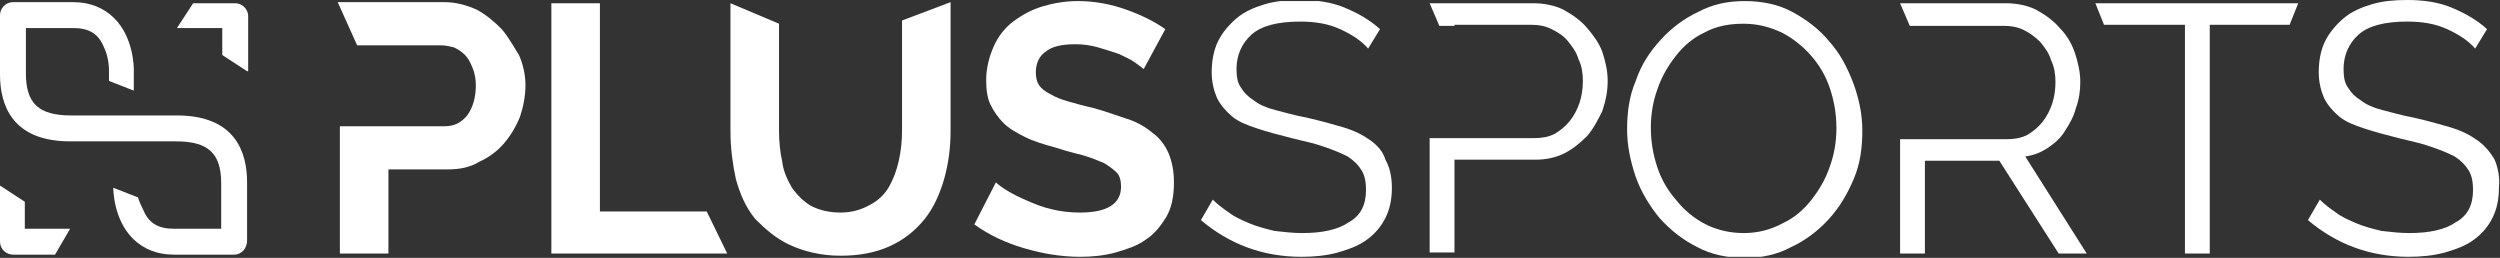
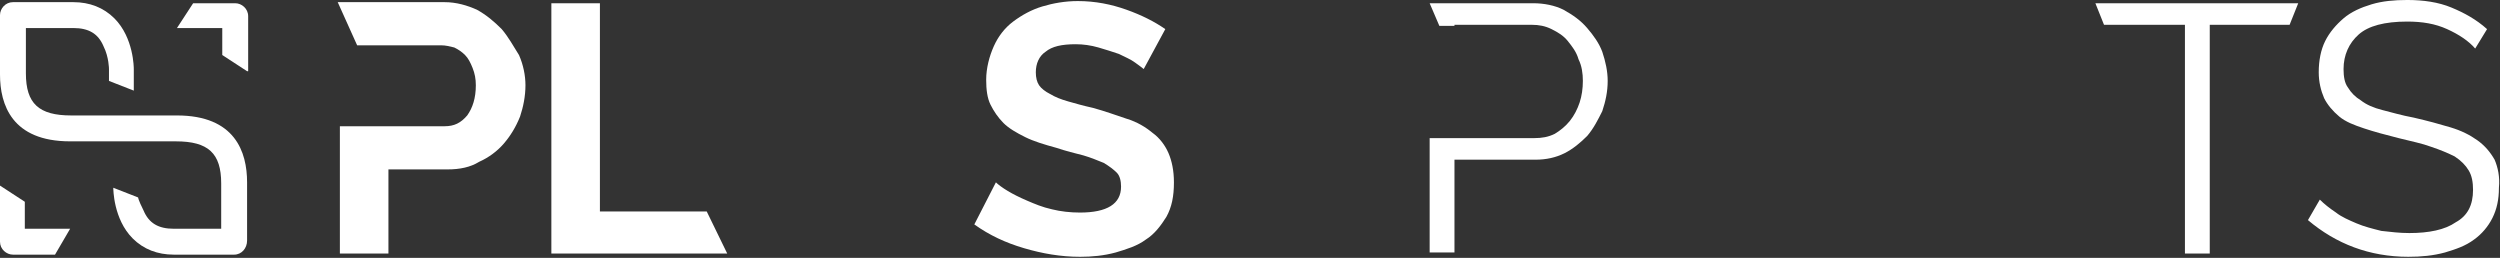
<svg xmlns="http://www.w3.org/2000/svg" id="uuid-b04a6996-94ab-4a59-905f-3251bc2a4781" viewBox="0 0 231.7 23.9">
  <rect x="0" y="0" width="231.7" height="23.9" fill="#333333" stroke="none" />
  <defs>
    <style>.uuid-f6284dd5-fa40-4526-9257-2eecdbf011ab{fill:#fff;}.uuid-27d644ad-11f0-4885-ac19-212ed30f44db{clip-path:url(#uuid-2f19f355-e8fd-4c25-9b47-2d36258f723e);}.uuid-07dfe7ae-cfdb-497f-8bc7-32a789f586ab{clip-path:url(#uuid-32311f4c-916a-4896-91fa-daa7c659c8a8);}.uuid-bb716708-a554-4ba8-94bf-f75665a57201{clip-path:url(#uuid-c690d1bc-dd1d-40f2-92b8-92ccb79cf219);}.uuid-ce4b063f-d071-474e-b259-26f9e96c1619{clip-path:url(#uuid-c0558e48-8435-48fc-aaec-b976e0f547e8);}.uuid-1bb8886c-6641-4a0d-94e2-9cbb1f6a1185{clip-path:url(#uuid-4603cd49-0bf0-4de7-84f4-2035113c55f9);}.uuid-321f3a0c-4f4d-4e2f-b8c6-f1be8ba69061{clip-path:url(#uuid-78151448-389a-4c82-a29d-f80d4a47c00d);}.uuid-8d374c2f-2e44-4eb4-821e-515a6adfd85a{clip-path:url(#uuid-d667ffbe-c5f3-4665-a50a-9d33486ee0c5);}.uuid-9f503f5a-5ebf-487d-a169-c5eec9c79d46{fill:none;}.uuid-ba8ed6d6-a4f0-445c-aba6-8168eb6784bb{clip-path:url(#uuid-66cea7d5-dceb-4ab7-b2c7-cf5996fca439);}.uuid-c00f858a-8050-4629-8166-c52c26be1ce9{clip-path:url(#uuid-e4168e81-4ef3-4fc2-a62f-3bfb5c6a6a7a);}.uuid-e44d2cae-465b-4875-9a54-6d085eb48286{clip-path:url(#uuid-9a9ad262-1b8f-41be-884e-54e9eabfa3ea);}</style>
    <clipPath id="uuid-c690d1bc-dd1d-40f2-92b8-92ccb79cf219">
      <rect class="uuid-9f503f5a-5ebf-487d-a169-c5eec9c79d46" x="0" y=".1" width="231.7" height="23.7" />
    </clipPath>
    <clipPath id="uuid-d667ffbe-c5f3-4665-a50a-9d33486ee0c5">
-       <rect class="uuid-9f503f5a-5ebf-487d-a169-c5eec9c79d46" x="0" y=".1" width="231.7" height="23.7" />
-     </clipPath>
+       </clipPath>
    <clipPath id="uuid-2f19f355-e8fd-4c25-9b47-2d36258f723e">
      <rect class="uuid-9f503f5a-5ebf-487d-a169-c5eec9c79d46" x="0" y=".1" width="231.7" height="23.7" />
    </clipPath>
    <clipPath id="uuid-66cea7d5-dceb-4ab7-b2c7-cf5996fca439">
      <rect class="uuid-9f503f5a-5ebf-487d-a169-c5eec9c79d46" x="0" y=".1" width="231.7" height="23.7" />
    </clipPath>
    <clipPath id="uuid-78151448-389a-4c82-a29d-f80d4a47c00d">
      <rect class="uuid-9f503f5a-5ebf-487d-a169-c5eec9c79d46" x="0" y=".1" width="231.7" height="23.7" />
    </clipPath>
    <clipPath id="uuid-4603cd49-0bf0-4de7-84f4-2035113c55f9">
      <rect class="uuid-9f503f5a-5ebf-487d-a169-c5eec9c79d46" x="0" y=".1" width="231.7" height="23.7" />
    </clipPath>
    <clipPath id="uuid-9a9ad262-1b8f-41be-884e-54e9eabfa3ea">
-       <rect class="uuid-9f503f5a-5ebf-487d-a169-c5eec9c79d46" x="0" y=".1" width="231.7" height="23.7" />
-     </clipPath>
+       </clipPath>
    <clipPath id="uuid-c0558e48-8435-48fc-aaec-b976e0f547e8">
      <rect class="uuid-9f503f5a-5ebf-487d-a169-c5eec9c79d46" x="0" y=".1" width="231.7" height="23.7" />
    </clipPath>
    <clipPath id="uuid-32311f4c-916a-4896-91fa-daa7c659c8a8">
      <rect class="uuid-9f503f5a-5ebf-487d-a169-c5eec9c79d46" x="0" y=".1" width="231.7" height="23.7" />
    </clipPath>
    <clipPath id="uuid-e4168e81-4ef3-4fc2-a62f-3bfb5c6a6a7a">
      <rect class="uuid-9f503f5a-5ebf-487d-a169-c5eec9c79d46" x="0" y=".1" width="231.7" height="23.7" />
    </clipPath>
  </defs>
  <g id="uuid-5a99af79-4250-4c32-ab13-a9e3f40e36b0">
    <g class="uuid-bb716708-a554-4ba8-94bf-f75665a57201">
      <path class="uuid-f6284dd5-fa40-4526-9257-2eecdbf011ab" d="m46.5,2.7c-.7-.7-1.4-1.3-2.3-1.8-.9-.4-1.9-.7-3-.7h-9.9l1.8,4h7.8c.4,0,.8.1,1.2.2.4.2.7.4,1,.7.3.3.5.7.7,1.2s.3,1,.3,1.6c0,1.2-.3,2.1-.8,2.8-.6.7-1.2,1-2.1,1h-9.7v11.8h4.5v-7.8h5.5c1.1,0,2.1-.2,2.9-.7.9-.4,1.7-1,2.3-1.7.6-.7,1.1-1.5,1.5-2.5.3-.9.5-1.9.5-2.9,0-.9-.2-1.9-.6-2.8-.5-.8-1-1.7-1.6-2.4" />
    </g>
    <polygon class="uuid-f6284dd5-fa40-4526-9257-2eecdbf011ab" points="65.5 19.6 55.6 19.6 55.6 .3 51.1 .3 51.1 23.5 67.4 23.5 65.5 19.6" />
    <g class="uuid-8d374c2f-2e44-4eb4-821e-515a6adfd85a">
      <path class="uuid-f6284dd5-fa40-4526-9257-2eecdbf011ab" d="m73.2,22.7c1.3.6,2.9,1,4.7,1s3.3-.3,4.6-.9c1.3-.6,2.3-1.4,3.2-2.5.8-1,1.4-2.3,1.8-3.7.4-1.4.6-2.9.6-4.5V.2l-4.5,1.7v10.2c0,1-.1,1.9-.3,2.8-.2.9-.5,1.7-.9,2.4-.4.7-1,1.3-1.8,1.7-.7.4-1.6.7-2.7.7-1,0-1.9-.2-2.7-.6-.7-.4-1.3-1-1.8-1.7-.4-.7-.8-1.5-.9-2.4-.2-.9-.3-1.9-.3-2.8V2.2l-4.5-1.9v11.9c0,1.5.2,3,.5,4.4.4,1.4.9,2.6,1.8,3.7.9.9,1.9,1.8,3.2,2.4" />
    </g>
    <g class="uuid-27d644ad-11f0-4885-ac19-212ed30f44db">
      <path class="uuid-f6284dd5-fa40-4526-9257-2eecdbf011ab" d="m100.1,19.7c-.9,0-1.8-.1-2.6-.3-.9-.2-1.6-.5-2.3-.8-.7-.3-1.3-.6-1.8-.9s-.9-.6-1.1-.8l-2,3.9c1.4,1,2.9,1.7,4.6,2.2s3.4.8,5.2.8c1.1,0,2.2-.1,3.3-.4,1-.3,2-.6,2.8-1.2.8-.5,1.4-1.3,1.9-2.1.5-.9.7-1.9.7-3.2,0-1.1-.2-2-.5-2.7s-.8-1.4-1.5-1.9c-.6-.5-1.4-1-2.4-1.3-.9-.3-2-.7-3.1-1-.9-.2-1.6-.4-2.3-.6-.7-.2-1.2-.4-1.7-.7-.4-.2-.8-.5-1-.8s-.3-.7-.3-1.2c0-.8.3-1.5.9-1.9.6-.5,1.5-.7,2.8-.7.7,0,1.4.1,2.1.3.7.2,1.3.4,1.9.6.6.3,1.1.5,1.5.8s.7.5.8.6l2-3.7c-1-.7-2.2-1.3-3.6-1.8s-2.9-.8-4.5-.8c-1.2,0-2.3.2-3.3.5s-1.9.8-2.7,1.4c-.8.6-1.4,1.4-1.8,2.3s-.7,2-.7,3.1c0,.9.1,1.7.4,2.3.3.6.7,1.2,1.2,1.7s1.2.9,2,1.3,1.8.7,2.9,1c.9.3,1.7.5,2.5.7.7.2,1.4.5,1.9.7.5.3.9.6,1.2.9.3.3.4.8.4,1.3,0,1.6-1.3,2.4-3.8,2.4" />
    </g>
    <g class="uuid-ba8ed6d6-a4f0-445c-aba6-8168eb6784bb">
      <path class="uuid-f6284dd5-fa40-4526-9257-2eecdbf011ab" d="m5.1,23.6H1.2C.6,23.6,0,23.1,0,22.4v-5.2l2.3,1.5v2.5h4.2l-1.4,2.4Z" />
    </g>
    <g class="uuid-321f3a0c-4f4d-4e2f-b8c6-f1be8ba69061">
      <path class="uuid-f6284dd5-fa40-4526-9257-2eecdbf011ab" d="m21.7,23.6h-5.6c-1.5,0-2.8-.5-3.8-1.5-1.8-1.8-1.8-4.6-1.8-4.7l2.3.9s0,.2.5,1.2c.5,1.2,1.4,1.7,2.8,1.7h4.4v-4.2c0-2.8-1.2-3.9-4.2-3.9H6.5C1.1,13.1,0,9.7,0,6.9V1.4C0,.8.5.2,1.2.2h5.6c1.5,0,2.8.5,3.8,1.5,1.8,1.8,1.8,4.6,1.8,4.7v2l-2.3-.9v-1.1s0-1.1-.5-2.1c-.5-1.2-1.4-1.7-2.8-1.7H2.4v4.2c0,2.8,1.2,3.9,4.2,3.9h9.8c5.4,0,6.5,3.4,6.5,6.2v5.4c0,.7-.5,1.3-1.2,1.3" />
    </g>
    <g class="uuid-1bb8886c-6641-4a0d-94e2-9cbb1f6a1185">
      <path class="uuid-f6284dd5-fa40-4526-9257-2eecdbf011ab" d="m22.9,6.6l-2.3-1.5v-2.5h-4.2l1.5-2.3h3.9c.6,0,1.2.5,1.2,1.2v5.1h-.1Z" />
    </g>
    <g class="uuid-e44d2cae-465b-4875-9a54-6d085eb48286">
      <path class="uuid-f6284dd5-fa40-4526-9257-2eecdbf011ab" d="m127,13c-.7-.5-1.5-.9-2.5-1.2-1-.3-2.1-.6-3.4-.9-1.1-.2-2.1-.5-2.9-.7s-1.5-.5-2-.9c-.5-.3-.9-.7-1.2-1.2-.3-.4-.4-1-.4-1.7,0-1.3.5-2.4,1.4-3.2.9-.8,2.4-1.2,4.5-1.2,1.4,0,2.6.2,3.7.7s2,1.1,2.6,1.8l1.1-1.8c-1-.9-2.1-1.5-3.3-2-1.2-.5-2.6-.7-4.1-.7-1.2,0-2.3.1-3.3.4s-1.9.7-2.6,1.3c-.7.6-1.3,1.3-1.7,2.1-.4.8-.6,1.8-.6,2.9,0,.9.2,1.7.5,2.4.3.6.8,1.2,1.4,1.7s1.4.8,2.3,1.1c.9.3,2,.6,3.2.9s2.2.5,3,.8c.9.3,1.6.6,2.2.9.6.4,1,.8,1.3,1.3s.4,1.1.4,1.8c0,1.4-.5,2.4-1.6,3-1,.7-2.5,1-4.3,1-.9,0-1.7-.1-2.6-.2-.8-.2-1.6-.4-2.3-.7-.7-.3-1.4-.6-1.9-1-.6-.4-1.1-.8-1.5-1.2l-1.1,1.9c2.6,2.2,5.7,3.4,9.3,3.4,1.2,0,2.3-.1,3.4-.4,1-.3,1.9-.6,2.7-1.2.7-.5,1.3-1.2,1.7-2,.4-.8.6-1.7.6-2.8,0-1-.2-1.9-.6-2.6-.2-.7-.7-1.3-1.4-1.8" />
    </g>
    <g class="uuid-ce4b063f-d071-474e-b259-26f9e96c1619">
      <path class="uuid-f6284dd5-fa40-4526-9257-2eecdbf011ab" d="m147.1,2.6c-.6-.7-1.3-1.2-2.2-1.7-.8-.4-1.8-.6-2.8-.6h-9.6l.9,2.1h1.4v-.1h7.2c.6,0,1.2.1,1.8.4.6.3,1.1.6,1.5,1.1s.8,1,1,1.7c.3.6.4,1.3.4,2s-.1,1.4-.3,2c-.2.6-.5,1.2-.9,1.7s-.9.9-1.4,1.2c-.6.3-1.2.4-1.9.4h-9.7v10.6h2.3v-8.6h7.5c1,0,1.9-.2,2.7-.6.8-.4,1.5-1,2.1-1.6.6-.7,1-1.5,1.4-2.3.3-.9.5-1.8.5-2.8,0-.9-.2-1.8-.5-2.7-.3-.8-.8-1.5-1.4-2.2" />
    </g>
    <g class="uuid-07dfe7ae-cfdb-497f-8bc7-32a789f586ab">
-       <path class="uuid-f6284dd5-fa40-4526-9257-2eecdbf011ab" d="m169.6,15.4c-.4,1.2-1,2.2-1.7,3.1s-1.6,1.7-2.7,2.2c-1.1.6-2.3.9-3.6.9s-2.5-.3-3.5-.8-2-1.3-2.7-2.2c-.8-.9-1.4-1.9-1.8-3.1s-.6-2.4-.6-3.7c0-1.2.2-2.4.6-3.5.4-1.2,1-2.2,1.7-3.1s1.6-1.7,2.7-2.2c1.1-.6,2.3-.8,3.6-.8s2.4.3,3.5.8c1,.5,2,1.3,2.7,2.1.8.9,1.4,1.9,1.8,3.1s.6,2.4.6,3.7c0,1.2-.2,2.4-.6,3.5m-.1-11.6c-.9-1.1-2.1-2-3.4-2.7s-2.8-1-4.4-1-3,.3-4.3,1c-1.3.6-2.5,1.5-3.5,2.6s-1.8,2.3-2.3,3.8c-.6,1.4-.8,2.9-.8,4.5,0,1.5.3,2.9.8,4.4.5,1.4,1.3,2.7,2.2,3.8,1,1.1,2.1,2,3.5,2.7,1.3.7,2.8,1,4.4,1s3-.3,4.3-1c1.3-.6,2.5-1.5,3.5-2.6s1.7-2.3,2.3-3.7c.6-1.4.8-2.9.8-4.5,0-1.5-.3-2.9-.8-4.3-.6-1.6-1.3-2.9-2.3-4" />
-     </g>
+       </g>
    <g class="uuid-c00f858a-8050-4629-8166-c52c26be1ce9">
-       <path class="uuid-f6284dd5-fa40-4526-9257-2eecdbf011ab" d="m189.8,13.7c.6-.4,1.2-.9,1.6-1.6.4-.6.8-1.3,1-2.1.3-.8.4-1.6.4-2.4,0-.9-.2-1.8-.5-2.7-.3-.9-.8-1.7-1.4-2.3-.6-.7-1.3-1.2-2.2-1.7-.8-.4-1.8-.6-2.8-.6h-9.8l.9,2.1h8.8c.6,0,1.2.1,1.8.4.6.3,1.1.7,1.5,1.1.4.5.8,1,1,1.7.3.6.4,1.3.4,2s-.1,1.4-.3,2c-.2.6-.5,1.2-.9,1.7s-.9.9-1.4,1.2c-.6.3-1.2.4-1.9.4h-9.9v10.6h2.3v-8.6h6.9l5.5,8.6h2.6l-5.7-9c.8-.1,1.5-.4,2.1-.8" />
-     </g>
+       </g>
    <polygon class="uuid-f6284dd5-fa40-4526-9257-2eecdbf011ab" points="195 2.3 202.5 2.3 202.5 23.5 204.8 23.5 204.8 2.3 212.2 2.3 213 .3 194.2 .3 195 2.3" />
    <path class="uuid-f6284dd5-fa40-4526-9257-2eecdbf011ab" d="m231.2,14.8c-.4-.7-.9-1.3-1.6-1.8-.7-.5-1.5-.9-2.5-1.2-1-.3-2.1-.6-3.4-.9-1.1-.2-2.1-.5-2.9-.7s-1.5-.5-2-.9c-.5-.3-.9-.7-1.2-1.2-.3-.4-.4-1-.4-1.7,0-1.3.5-2.4,1.4-3.2.9-.8,2.4-1.2,4.5-1.2,1.4,0,2.6.2,3.7.7,1.1.5,2,1.1,2.6,1.8l1.1-1.8c-1-.9-2.1-1.5-3.3-2s-2.6-.7-4.1-.7c-1.2,0-2.3.1-3.3.4s-1.9.7-2.6,1.3c-.7.6-1.3,1.3-1.7,2.1-.4.8-.6,1.8-.6,2.9,0,.9.2,1.7.5,2.4.3.6.8,1.2,1.4,1.7s1.4.8,2.3,1.1c.9.3,2,.6,3.2.9s2.2.5,3,.8c.9.3,1.6.6,2.2.9.6.4,1,.8,1.3,1.3s.4,1.1.4,1.8c0,1.4-.5,2.4-1.6,3-1,.7-2.5,1-4.3,1-.9,0-1.7-.1-2.6-.2-.8-.2-1.6-.4-2.3-.7-.7-.3-1.4-.6-1.9-1-.6-.4-1.1-.8-1.5-1.2l-1.1,1.9c2.6,2.2,5.7,3.4,9.3,3.4,1.2,0,2.3-.1,3.4-.4,1-.3,1.9-.6,2.7-1.2.7-.5,1.3-1.2,1.7-2s.6-1.7.6-2.8c.1-1-.1-1.9-.4-2.6" />
  </g>
</svg>